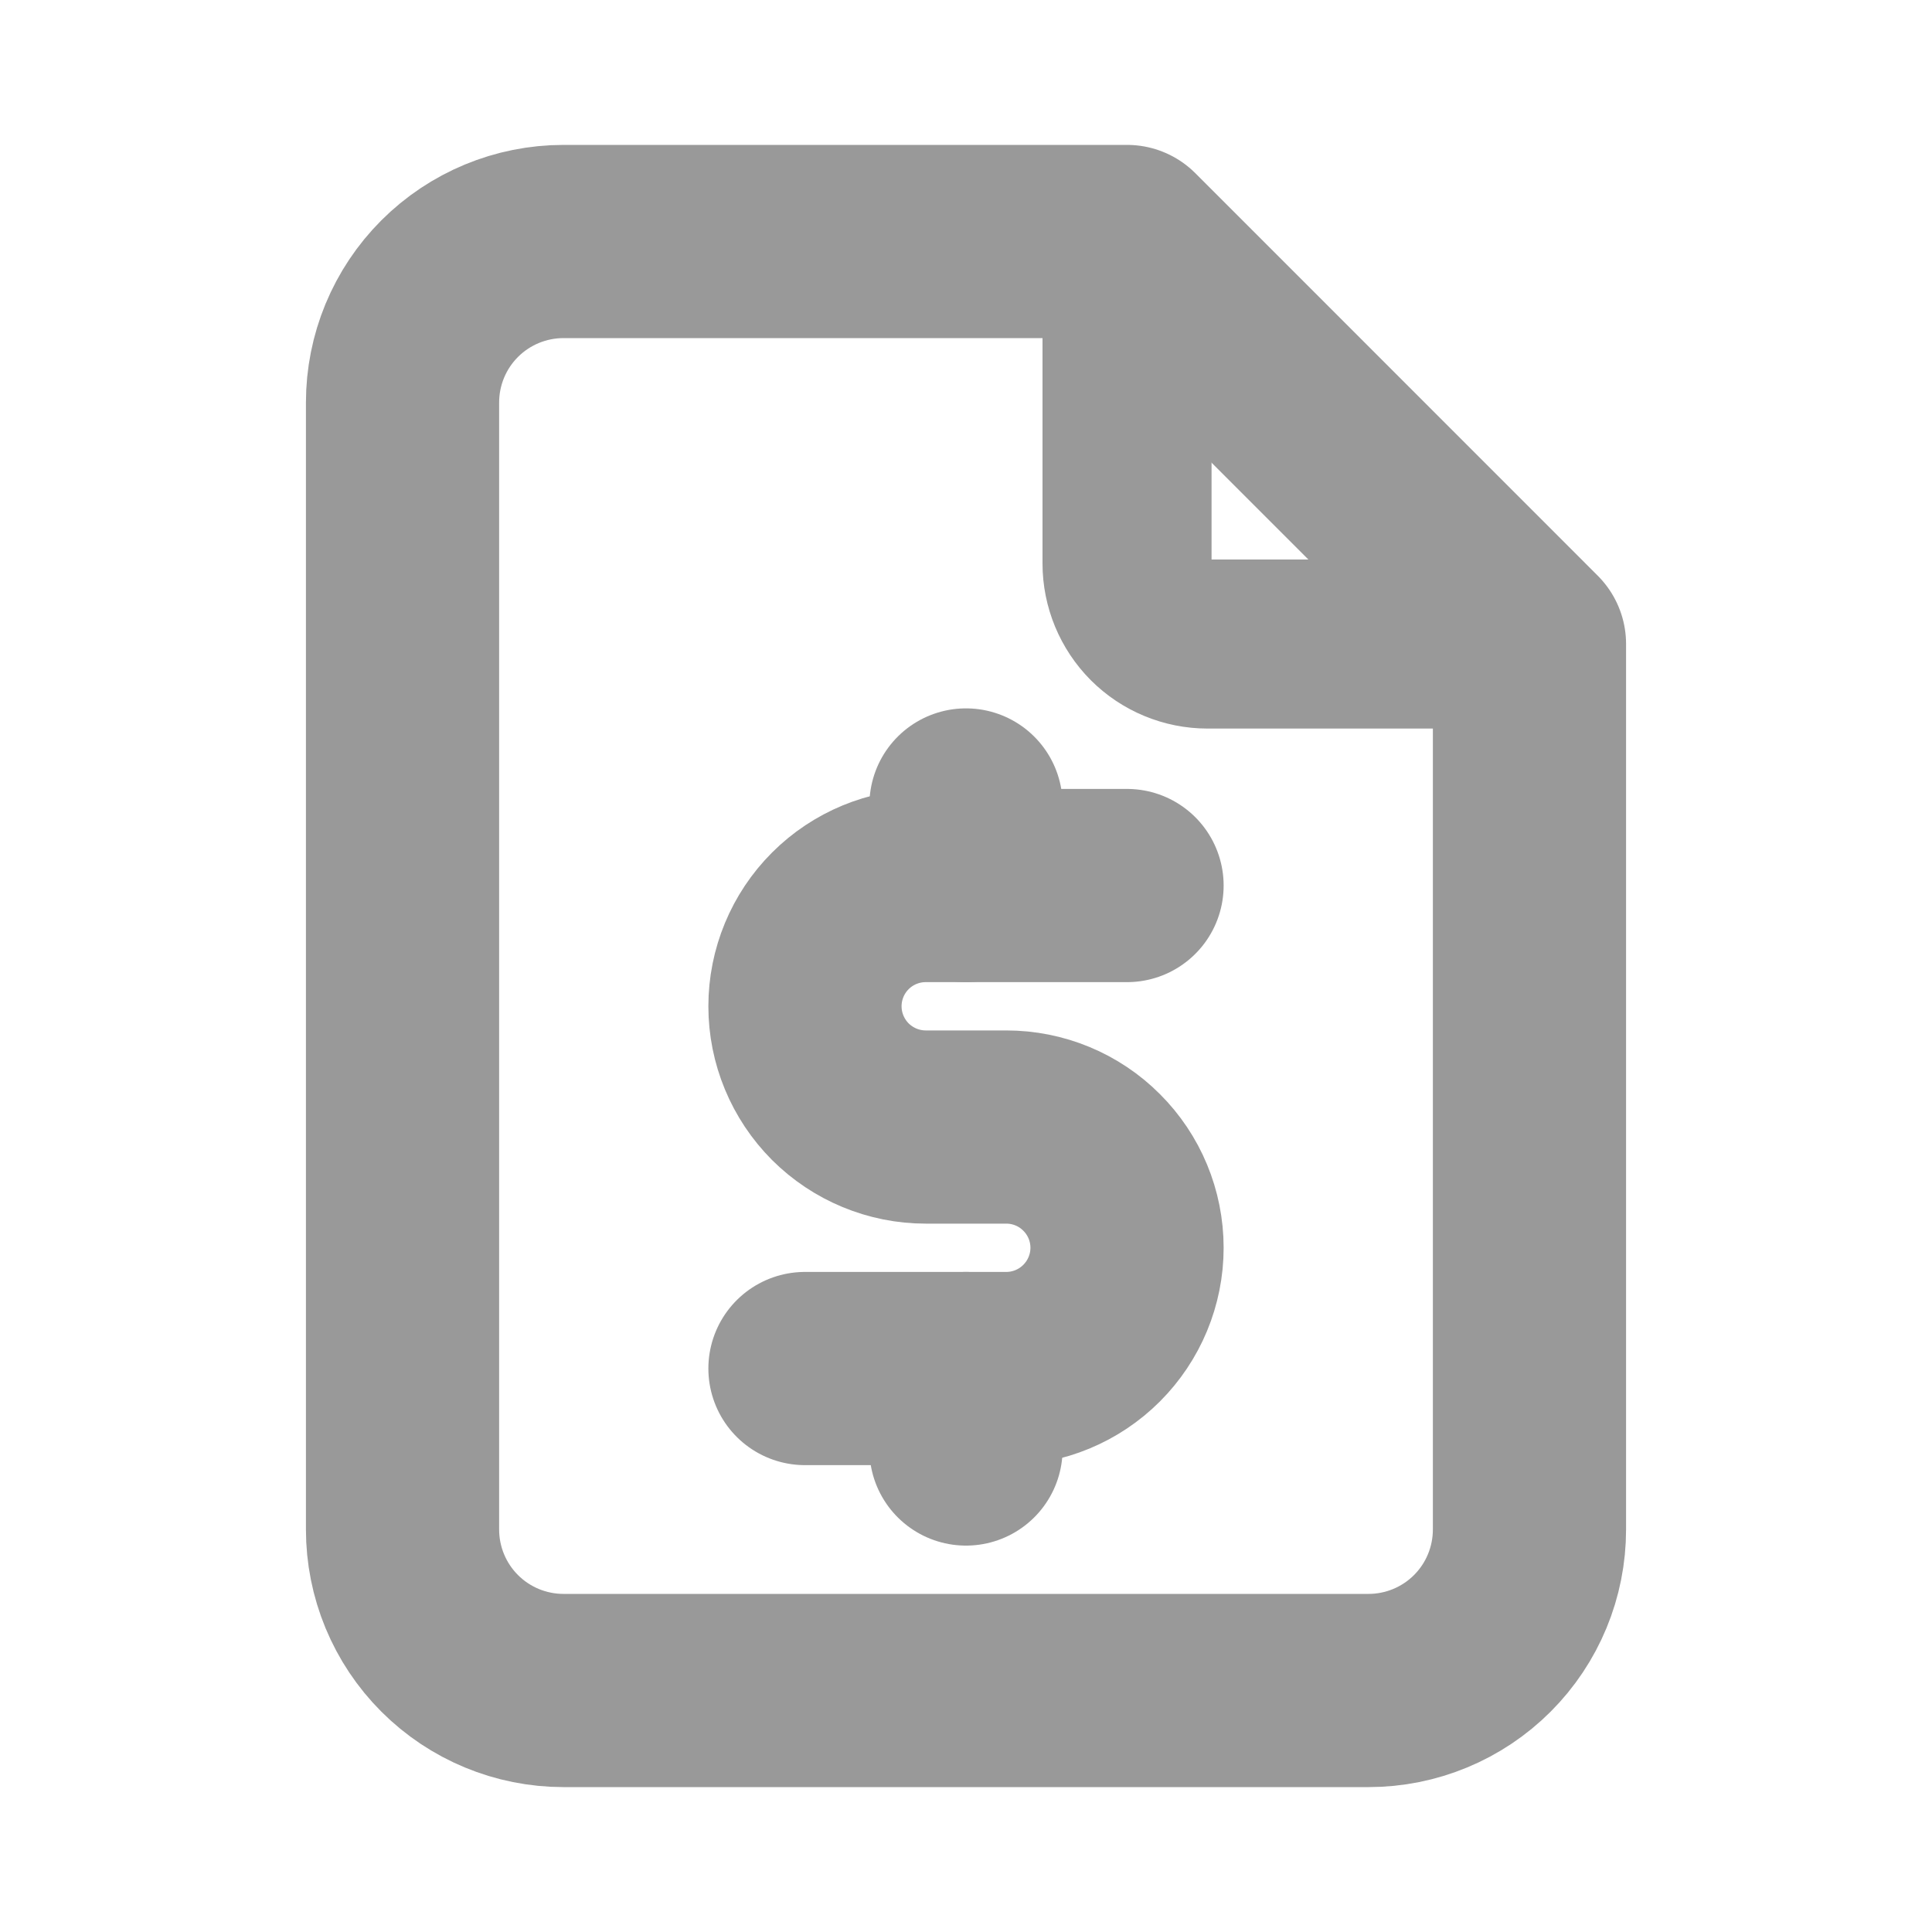
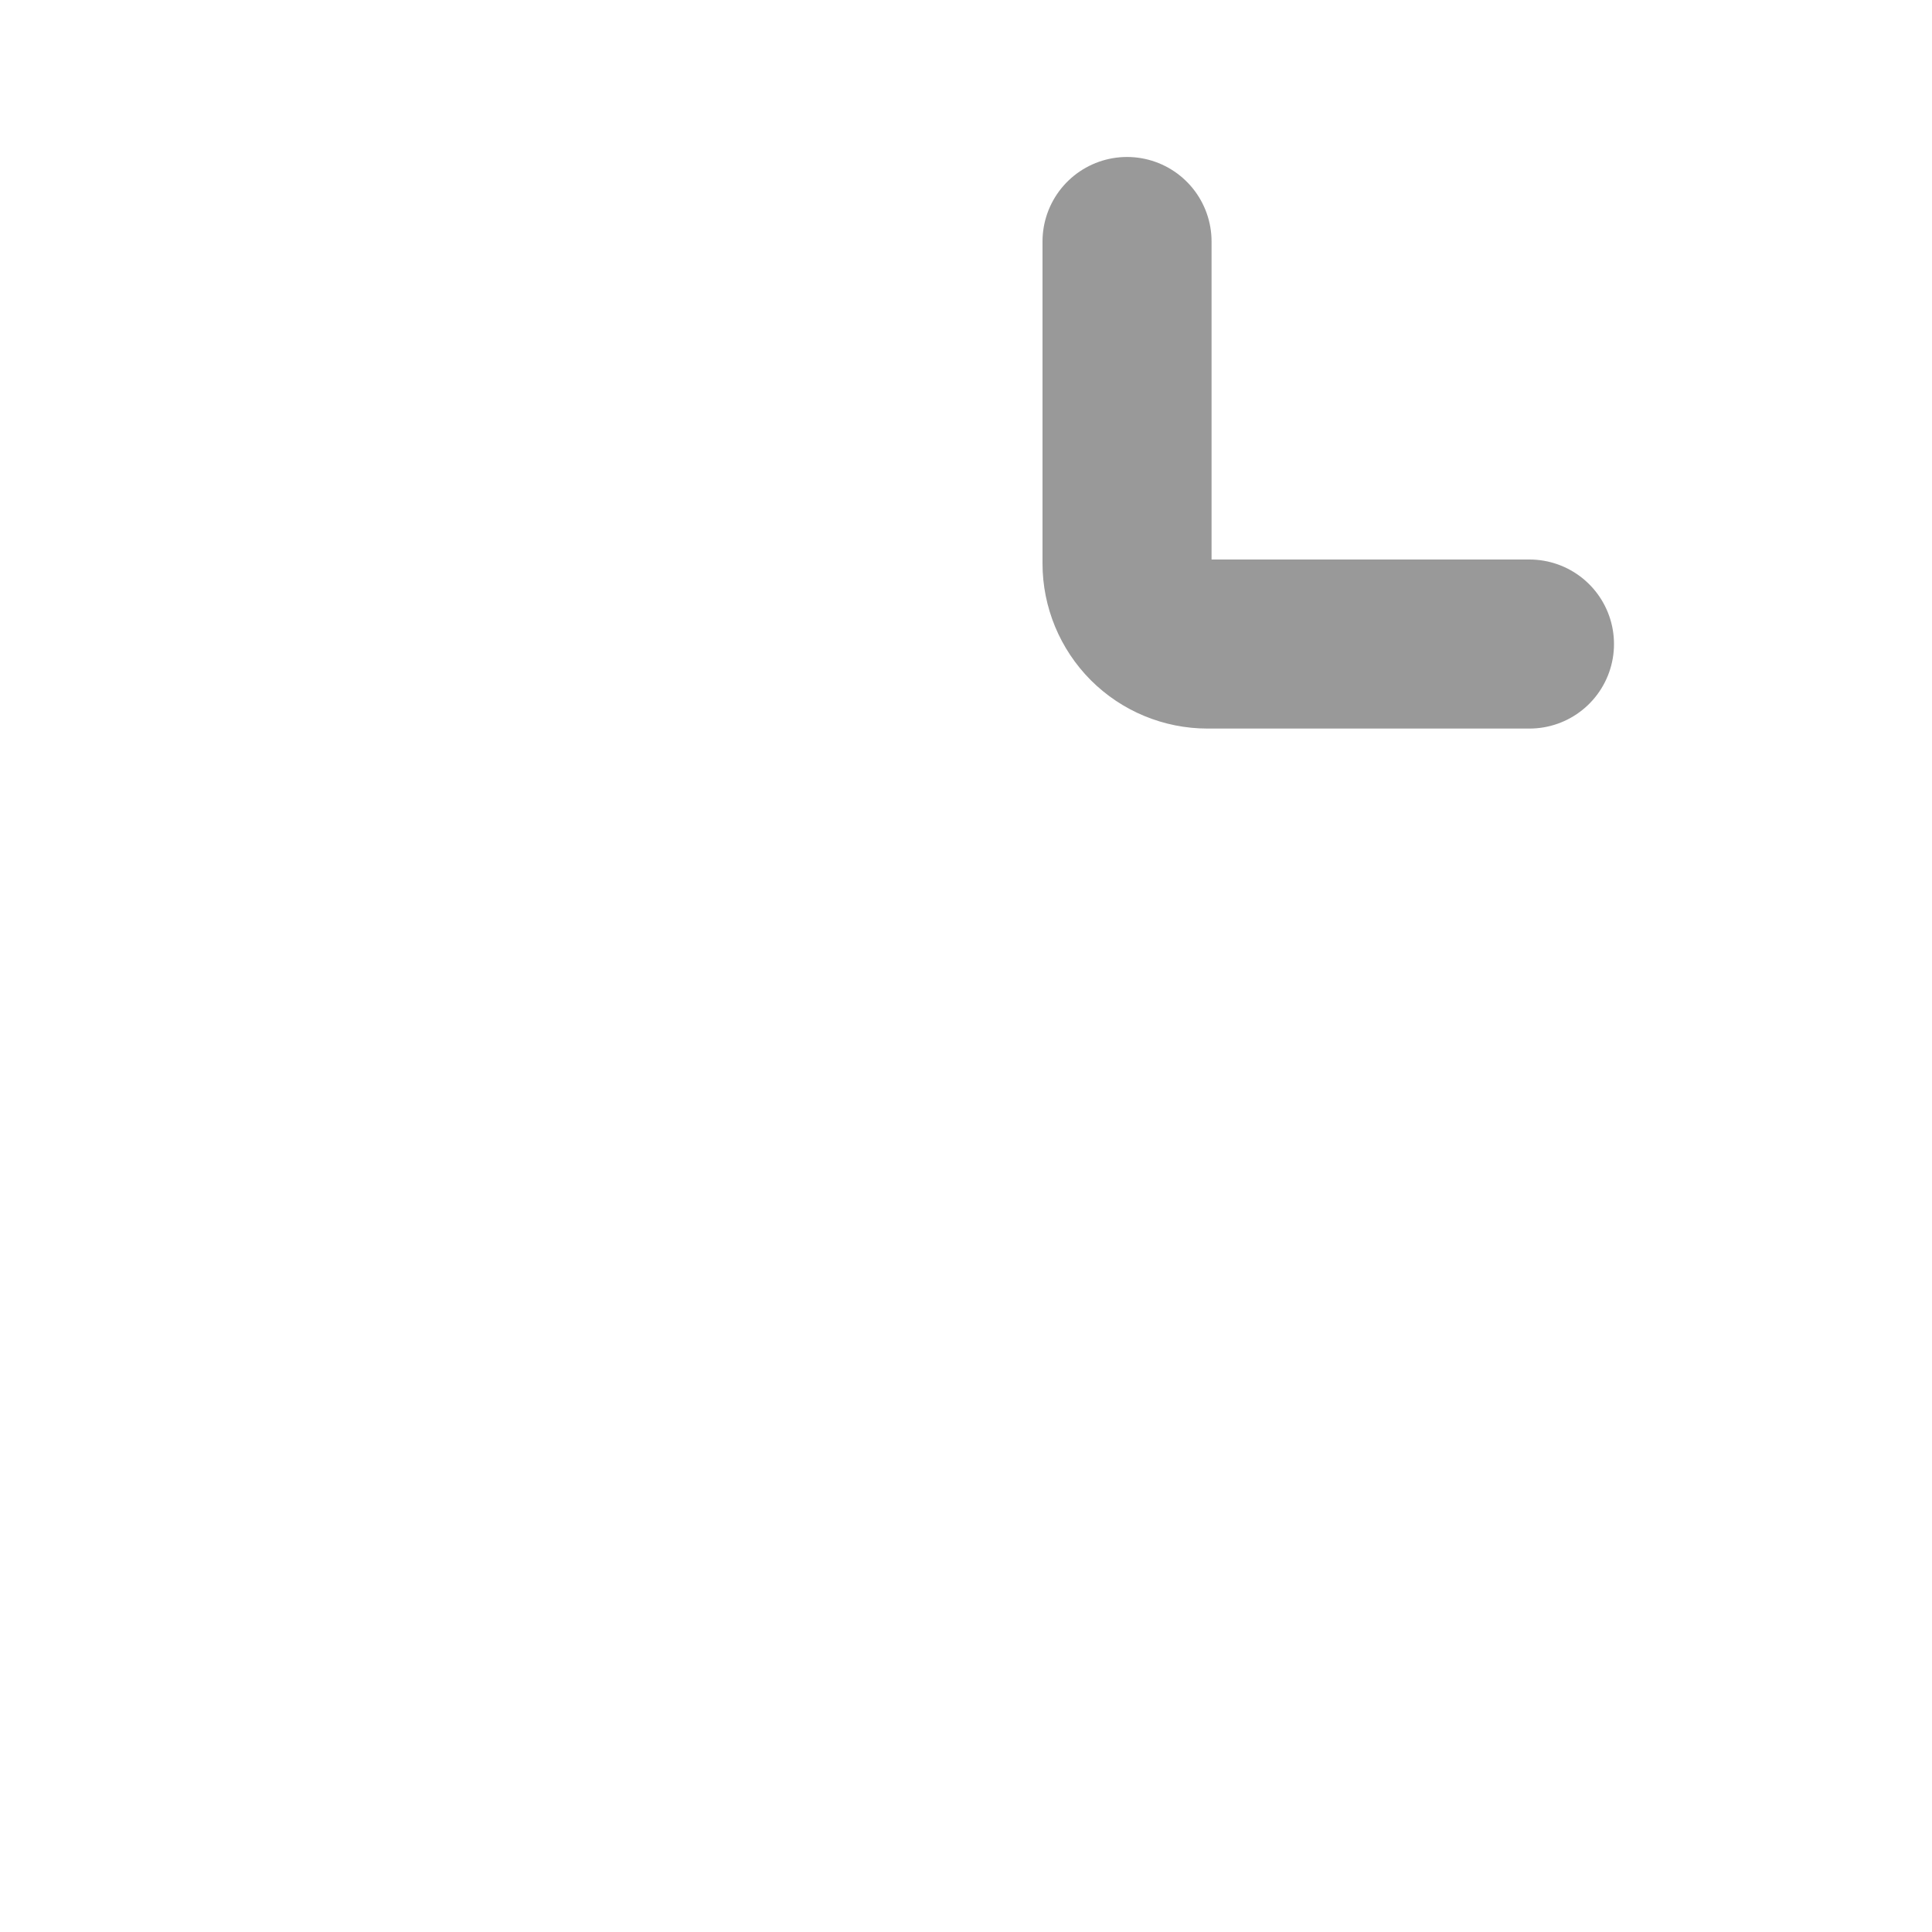
<svg xmlns="http://www.w3.org/2000/svg" width="20" height="20" viewBox="0 0 20 20" fill="none">
  <path d="M11.667 2.5V5.833C11.667 6.054 11.755 6.266 11.911 6.423C12.067 6.579 12.279 6.667 12.5 6.667H15.833" stroke="#999999" stroke-width="1.75" stroke-linecap="round" stroke-linejoin="round" />
-   <path d="M14.167 17.5H5.833C5.391 17.5 4.967 17.324 4.655 17.012C4.342 16.699 4.167 16.275 4.167 15.833V4.167C4.167 3.725 4.342 3.301 4.655 2.988C4.967 2.676 5.391 2.5 5.833 2.5H11.667L15.833 6.667V15.833C15.833 16.275 15.658 16.699 15.345 17.012C15.033 17.324 14.609 17.5 14.167 17.5Z" stroke="#999999" stroke-width="2" stroke-linecap="round" stroke-linejoin="round" />
-   <path d="M11.667 9.167H9.583C9.252 9.167 8.934 9.298 8.699 9.533C8.465 9.767 8.333 10.085 8.333 10.417C8.333 10.748 8.465 11.066 8.699 11.301C8.934 11.535 9.252 11.667 9.583 11.667H10.417C10.748 11.667 11.066 11.798 11.3 12.033C11.535 12.267 11.667 12.585 11.667 12.917C11.667 13.248 11.535 13.566 11.3 13.801C11.066 14.035 10.748 14.167 10.417 14.167H8.333" stroke="#999999" stroke-width="2" stroke-linecap="round" stroke-linejoin="round" />
-   <path d="M10 14.167V15M10 8.333V9.167" stroke="#999999" stroke-width="2" stroke-linecap="round" stroke-linejoin="round" />
</svg>